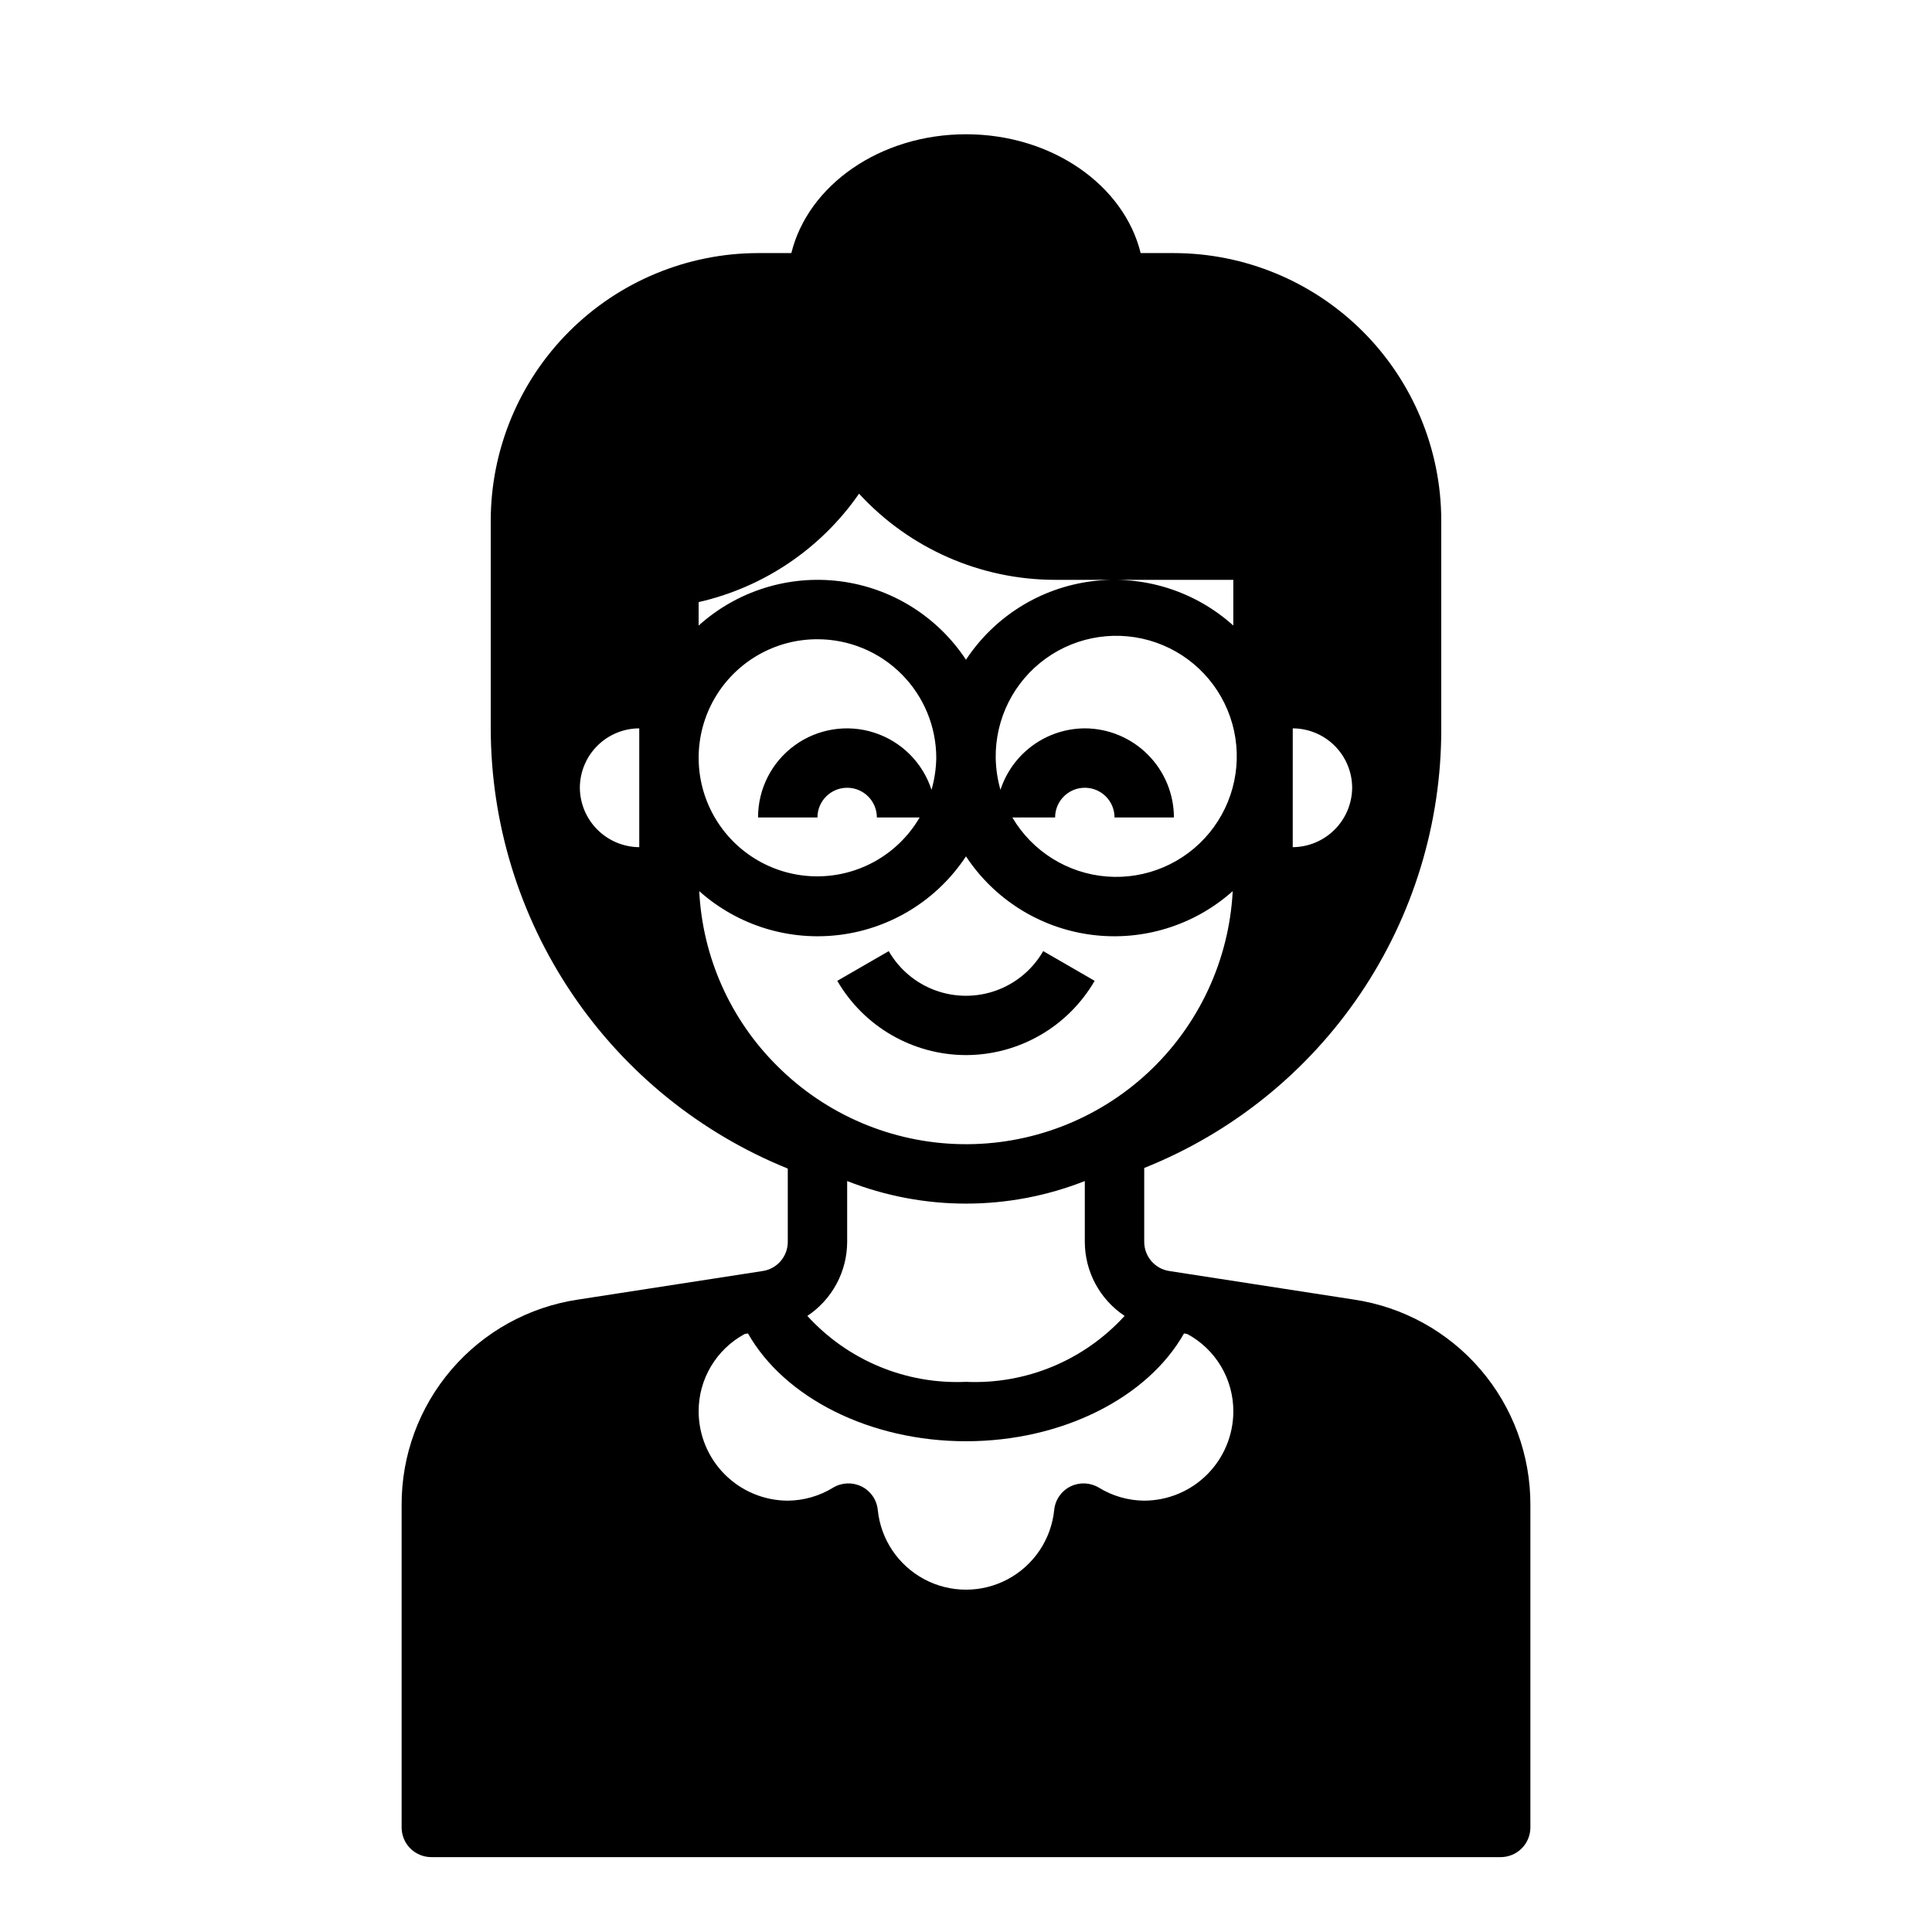
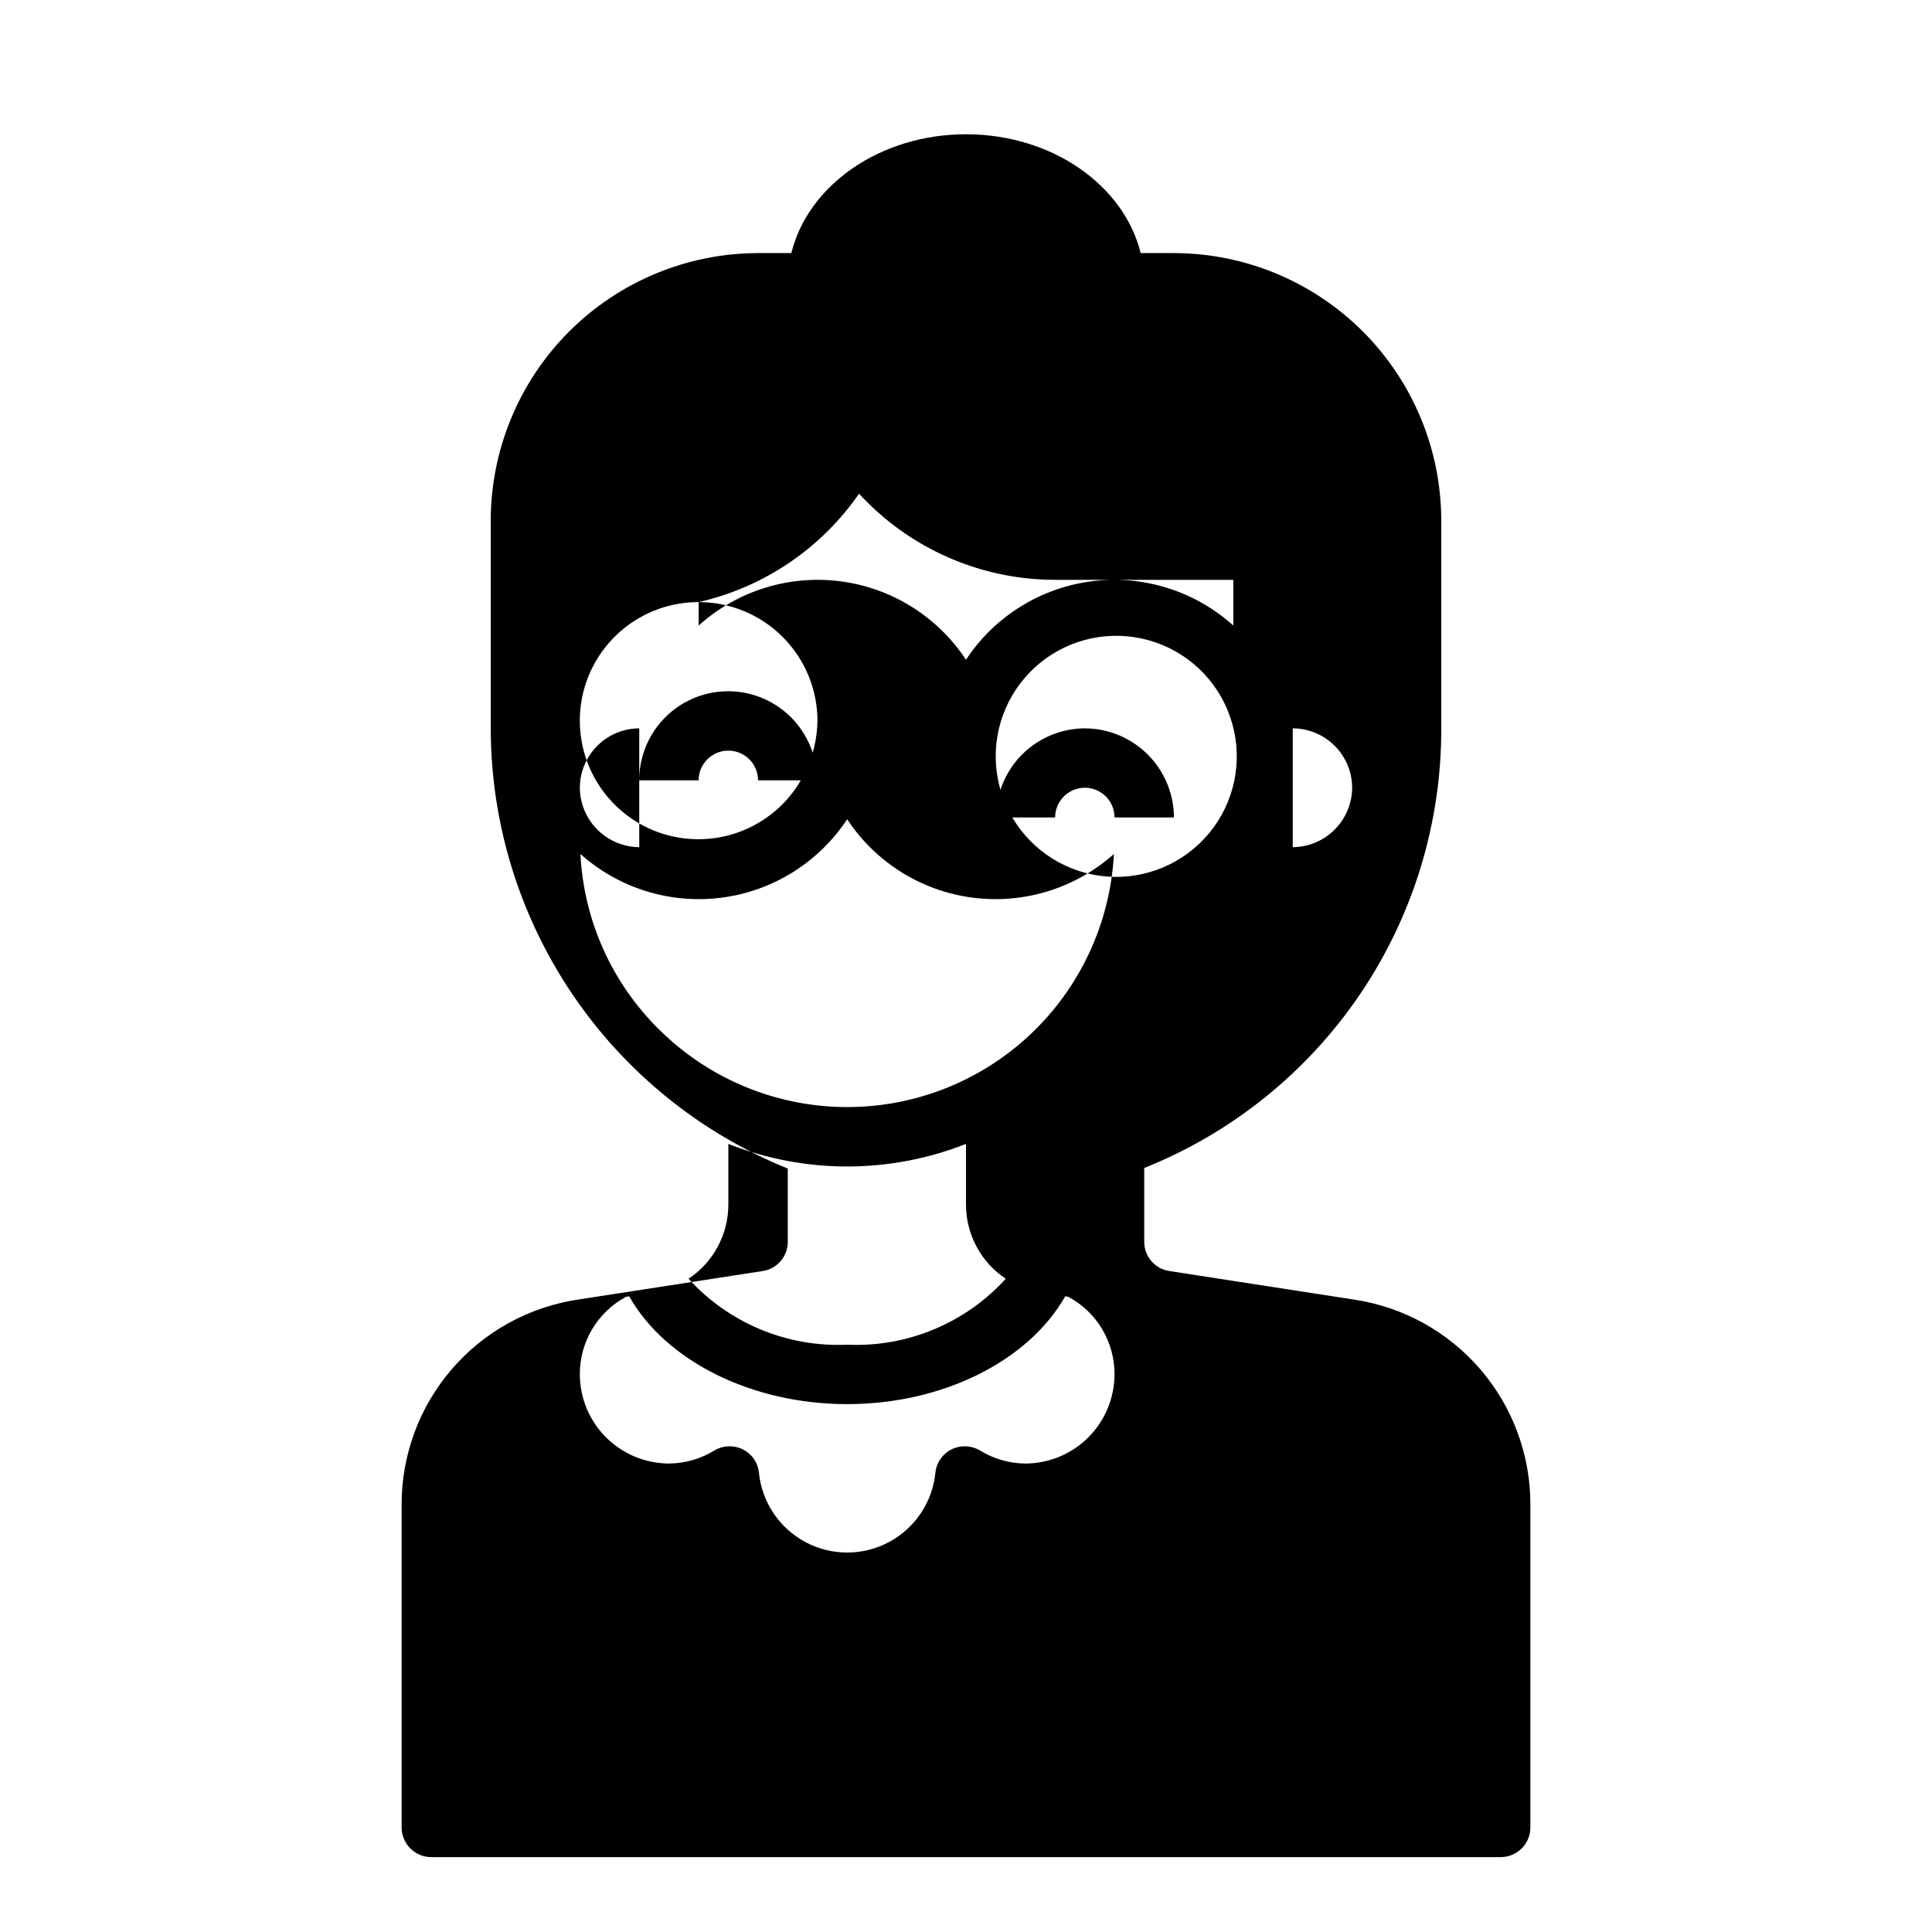
<svg xmlns="http://www.w3.org/2000/svg" fill="#000000" width="800px" height="800px" version="1.1" viewBox="144 144 512 512">
  <g>
-     <path d="m400 423.61c14.055-0.023 27.039-7.519 34.094-19.68l-13.633-7.871h-0.004c-2.773 4.816-7.156 8.504-12.379 10.406s-10.949 1.902-16.176 0c-5.223-1.902-9.605-5.59-12.379-10.406l-13.633 7.871c7.055 12.164 20.047 19.66 34.109 19.68z" />
-     <path d="m502.81 488.4-48.887-7.559c-3.863-0.562-6.719-3.887-6.691-7.793v-19.523c23.281-9.301 43.23-25.383 57.266-46.152 14.035-20.773 21.512-45.281 21.453-70.352v-55.105c-0.027-18.781-7.5-36.785-20.781-50.066-13.281-13.277-31.285-20.754-50.066-20.781h-8.816c-4.406-17.949-23.457-31.488-46.285-31.488s-41.879 13.539-46.289 31.488h-8.816c-18.781 0.027-36.785 7.504-50.066 20.781-13.277 13.281-20.754 31.285-20.781 50.066v55.105c0.027 25.07 7.535 49.562 21.559 70.344 14.02 20.781 33.922 36.91 57.16 46.32v19.363c0.031 3.906-2.828 7.231-6.691 7.793l-48.887 7.559h0.004c-13.043 1.941-24.945 8.52-33.531 18.523-8.59 10.004-13.285 22.766-13.23 35.949v85.414c0 2.086 0.828 4.09 2.305 5.566 1.477 1.473 3.481 2.305 5.566 2.305h283.39c2.086 0 4.09-0.832 5.566-2.305 1.477-1.477 2.305-3.481 2.305-5.566v-85.414c0.055-13.184-4.641-25.945-13.227-35.949-8.59-10.004-20.492-16.582-33.531-18.523zm-189.4-119.89c-4.168-0.031-8.152-1.699-11.098-4.648-2.945-2.945-4.617-6.93-4.644-11.098 0.012-4.172 1.672-8.168 4.625-11.117 2.949-2.949 6.945-4.613 11.117-4.625zm118.08-31.488c-4.969 0.02-9.801 1.605-13.816 4.531-4.012 2.926-7.004 7.039-8.543 11.762-0.781-2.742-1.203-5.57-1.258-8.422-0.148-10.434 4.809-20.281 13.273-26.379 8.469-6.098 19.379-7.672 29.227-4.227 9.848 3.449 17.391 11.492 20.203 21.539s0.543 20.832-6.082 28.895-16.77 12.379-27.172 11.566c-10.402-0.816-19.75-6.656-25.043-15.652h11.336c0-4.348 3.527-7.871 7.875-7.871 4.348 0 7.871 3.523 7.871 7.871h15.742c-0.016-6.258-2.512-12.25-6.938-16.676-4.426-4.426-10.418-6.922-16.676-6.938zm55.105 0h-0.004c4.172 0.012 8.172 1.676 11.121 4.625 2.949 2.949 4.613 6.945 4.625 11.117-0.031 4.168-1.699 8.152-4.648 11.098-2.945 2.949-6.93 4.617-11.098 4.648zm-157.45-33.457c17.266-3.93 32.43-14.18 42.512-28.734 13.363 14.543 32.207 22.82 51.953 22.832h47.23v12.121h0.004c-10.191-9.191-23.891-13.48-37.504-11.742-13.613 1.742-25.793 9.336-33.344 20.797-7.555-11.461-19.73-19.055-33.348-20.797-13.613-1.738-27.309 2.551-37.504 11.742zm31.488 9.84c8.352 0 16.363 3.316 22.266 9.223 5.906 5.906 9.223 13.914 9.223 22.266-0.055 2.852-0.477 5.68-1.258 8.422-2.328-7.18-7.957-12.812-15.141-15.141-7.18-2.332-15.043-1.078-21.145 3.367-6.102 4.445-9.703 11.547-9.688 19.094h15.742c0-4.348 3.527-7.871 7.875-7.871 4.348 0 7.871 3.523 7.871 7.871h11.336c-5.648 9.695-16.035 15.645-27.258 15.605-11.219-0.039-21.562-6.059-27.145-15.793-5.582-9.73-5.547-21.703 0.086-31.406 5.637-9.699 16.016-15.66 27.234-15.637zm-10.703 113.04c-12.402-12.324-19.754-28.828-20.625-46.289 10.211 9.117 23.879 13.34 37.453 11.57 13.57-1.766 25.703-9.352 33.238-20.781 7.531 11.43 19.664 19.016 33.234 20.781 13.574 1.77 27.246-2.453 37.453-11.57-0.957 18.324-8.996 35.562-22.418 48.074-13.422 12.508-31.184 19.316-49.531 18.984-18.344-0.332-35.844-7.781-48.805-20.77zm92.102 66.281c-10.719 11.781-26.125 18.188-42.035 17.477-15.914 0.711-31.32-5.695-42.039-17.477 6.594-4.379 10.551-11.766 10.551-19.68v-16.059c20.234 7.977 42.742 7.977 62.977 0v16.059c-0.004 7.914 3.957 15.301 10.547 19.68zm-100.68 4.801 0.867-0.156c9.684 17.082 32.352 28.574 57.781 28.574 25.426 0 48.098-11.492 57.781-28.574l0.867 0.156h-0.004c3.707 2 6.797 4.965 8.949 8.586 2.148 3.617 3.273 7.754 3.254 11.961-0.02 6.258-2.516 12.254-6.938 16.68-4.426 4.426-10.422 6.918-16.68 6.938-4.254-0.035-8.418-1.234-12.043-3.465-2.281-1.359-5.094-1.477-7.481-0.312-2.418 1.184-4.059 3.535-4.328 6.219-0.785 7.797-5.406 14.688-12.316 18.379-6.914 3.688-15.211 3.688-22.125 0-6.914-3.691-11.535-10.582-12.32-18.379-0.27-2.684-1.906-5.035-4.328-6.219-2.387-1.164-5.199-1.047-7.477 0.312-3.625 2.231-7.789 3.43-12.047 3.465-6.258-0.02-12.254-2.512-16.676-6.938-4.426-4.426-6.922-10.422-6.941-16.68-0.02-4.207 1.105-8.344 3.258-11.961 2.148-3.621 5.242-6.586 8.945-8.586z" />
+     <path d="m502.81 488.4-48.887-7.559c-3.863-0.562-6.719-3.887-6.691-7.793v-19.523c23.281-9.301 43.23-25.383 57.266-46.152 14.035-20.773 21.512-45.281 21.453-70.352v-55.105c-0.027-18.781-7.5-36.785-20.781-50.066-13.281-13.277-31.285-20.754-50.066-20.781h-8.816c-4.406-17.949-23.457-31.488-46.285-31.488s-41.879 13.539-46.289 31.488h-8.816c-18.781 0.027-36.785 7.504-50.066 20.781-13.277 13.281-20.754 31.285-20.781 50.066v55.105c0.027 25.07 7.535 49.562 21.559 70.344 14.02 20.781 33.922 36.91 57.16 46.32v19.363c0.031 3.906-2.828 7.231-6.691 7.793l-48.887 7.559h0.004c-13.043 1.941-24.945 8.52-33.531 18.523-8.59 10.004-13.285 22.766-13.23 35.949v85.414c0 2.086 0.828 4.09 2.305 5.566 1.477 1.473 3.481 2.305 5.566 2.305h283.39c2.086 0 4.09-0.832 5.566-2.305 1.477-1.477 2.305-3.481 2.305-5.566v-85.414c0.055-13.184-4.641-25.945-13.227-35.949-8.59-10.004-20.492-16.582-33.531-18.523zm-189.4-119.89c-4.168-0.031-8.152-1.699-11.098-4.648-2.945-2.945-4.617-6.93-4.644-11.098 0.012-4.172 1.672-8.168 4.625-11.117 2.949-2.949 6.945-4.613 11.117-4.625zm118.08-31.488c-4.969 0.02-9.801 1.605-13.816 4.531-4.012 2.926-7.004 7.039-8.543 11.762-0.781-2.742-1.203-5.57-1.258-8.422-0.148-10.434 4.809-20.281 13.273-26.379 8.469-6.098 19.379-7.672 29.227-4.227 9.848 3.449 17.391 11.492 20.203 21.539s0.543 20.832-6.082 28.895-16.77 12.379-27.172 11.566c-10.402-0.816-19.75-6.656-25.043-15.652h11.336c0-4.348 3.527-7.871 7.875-7.871 4.348 0 7.871 3.523 7.871 7.871h15.742c-0.016-6.258-2.512-12.25-6.938-16.676-4.426-4.426-10.418-6.922-16.676-6.938zm55.105 0h-0.004c4.172 0.012 8.172 1.676 11.121 4.625 2.949 2.949 4.613 6.945 4.625 11.117-0.031 4.168-1.699 8.152-4.648 11.098-2.945 2.949-6.93 4.617-11.098 4.648zm-157.45-33.457c17.266-3.93 32.43-14.18 42.512-28.734 13.363 14.543 32.207 22.82 51.953 22.832h47.23v12.121h0.004c-10.191-9.191-23.891-13.48-37.504-11.742-13.613 1.742-25.793 9.336-33.344 20.797-7.555-11.461-19.73-19.055-33.348-20.797-13.613-1.738-27.309 2.551-37.504 11.742zc8.352 0 16.363 3.316 22.266 9.223 5.906 5.906 9.223 13.914 9.223 22.266-0.055 2.852-0.477 5.68-1.258 8.422-2.328-7.18-7.957-12.812-15.141-15.141-7.18-2.332-15.043-1.078-21.145 3.367-6.102 4.445-9.703 11.547-9.688 19.094h15.742c0-4.348 3.527-7.871 7.875-7.871 4.348 0 7.871 3.523 7.871 7.871h11.336c-5.648 9.695-16.035 15.645-27.258 15.605-11.219-0.039-21.562-6.059-27.145-15.793-5.582-9.73-5.547-21.703 0.086-31.406 5.637-9.699 16.016-15.66 27.234-15.637zm-10.703 113.04c-12.402-12.324-19.754-28.828-20.625-46.289 10.211 9.117 23.879 13.34 37.453 11.57 13.57-1.766 25.703-9.352 33.238-20.781 7.531 11.43 19.664 19.016 33.234 20.781 13.574 1.77 27.246-2.453 37.453-11.57-0.957 18.324-8.996 35.562-22.418 48.074-13.422 12.508-31.184 19.316-49.531 18.984-18.344-0.332-35.844-7.781-48.805-20.77zm92.102 66.281c-10.719 11.781-26.125 18.188-42.035 17.477-15.914 0.711-31.32-5.695-42.039-17.477 6.594-4.379 10.551-11.766 10.551-19.68v-16.059c20.234 7.977 42.742 7.977 62.977 0v16.059c-0.004 7.914 3.957 15.301 10.547 19.68zm-100.68 4.801 0.867-0.156c9.684 17.082 32.352 28.574 57.781 28.574 25.426 0 48.098-11.492 57.781-28.574l0.867 0.156h-0.004c3.707 2 6.797 4.965 8.949 8.586 2.148 3.617 3.273 7.754 3.254 11.961-0.02 6.258-2.516 12.254-6.938 16.68-4.426 4.426-10.422 6.918-16.68 6.938-4.254-0.035-8.418-1.234-12.043-3.465-2.281-1.359-5.094-1.477-7.481-0.312-2.418 1.184-4.059 3.535-4.328 6.219-0.785 7.797-5.406 14.688-12.316 18.379-6.914 3.688-15.211 3.688-22.125 0-6.914-3.691-11.535-10.582-12.32-18.379-0.27-2.684-1.906-5.035-4.328-6.219-2.387-1.164-5.199-1.047-7.477 0.312-3.625 2.231-7.789 3.43-12.047 3.465-6.258-0.02-12.254-2.512-16.676-6.938-4.426-4.426-6.922-10.422-6.941-16.68-0.02-4.207 1.105-8.344 3.258-11.961 2.148-3.621 5.242-6.586 8.945-8.586z" />
  </g>
</svg>